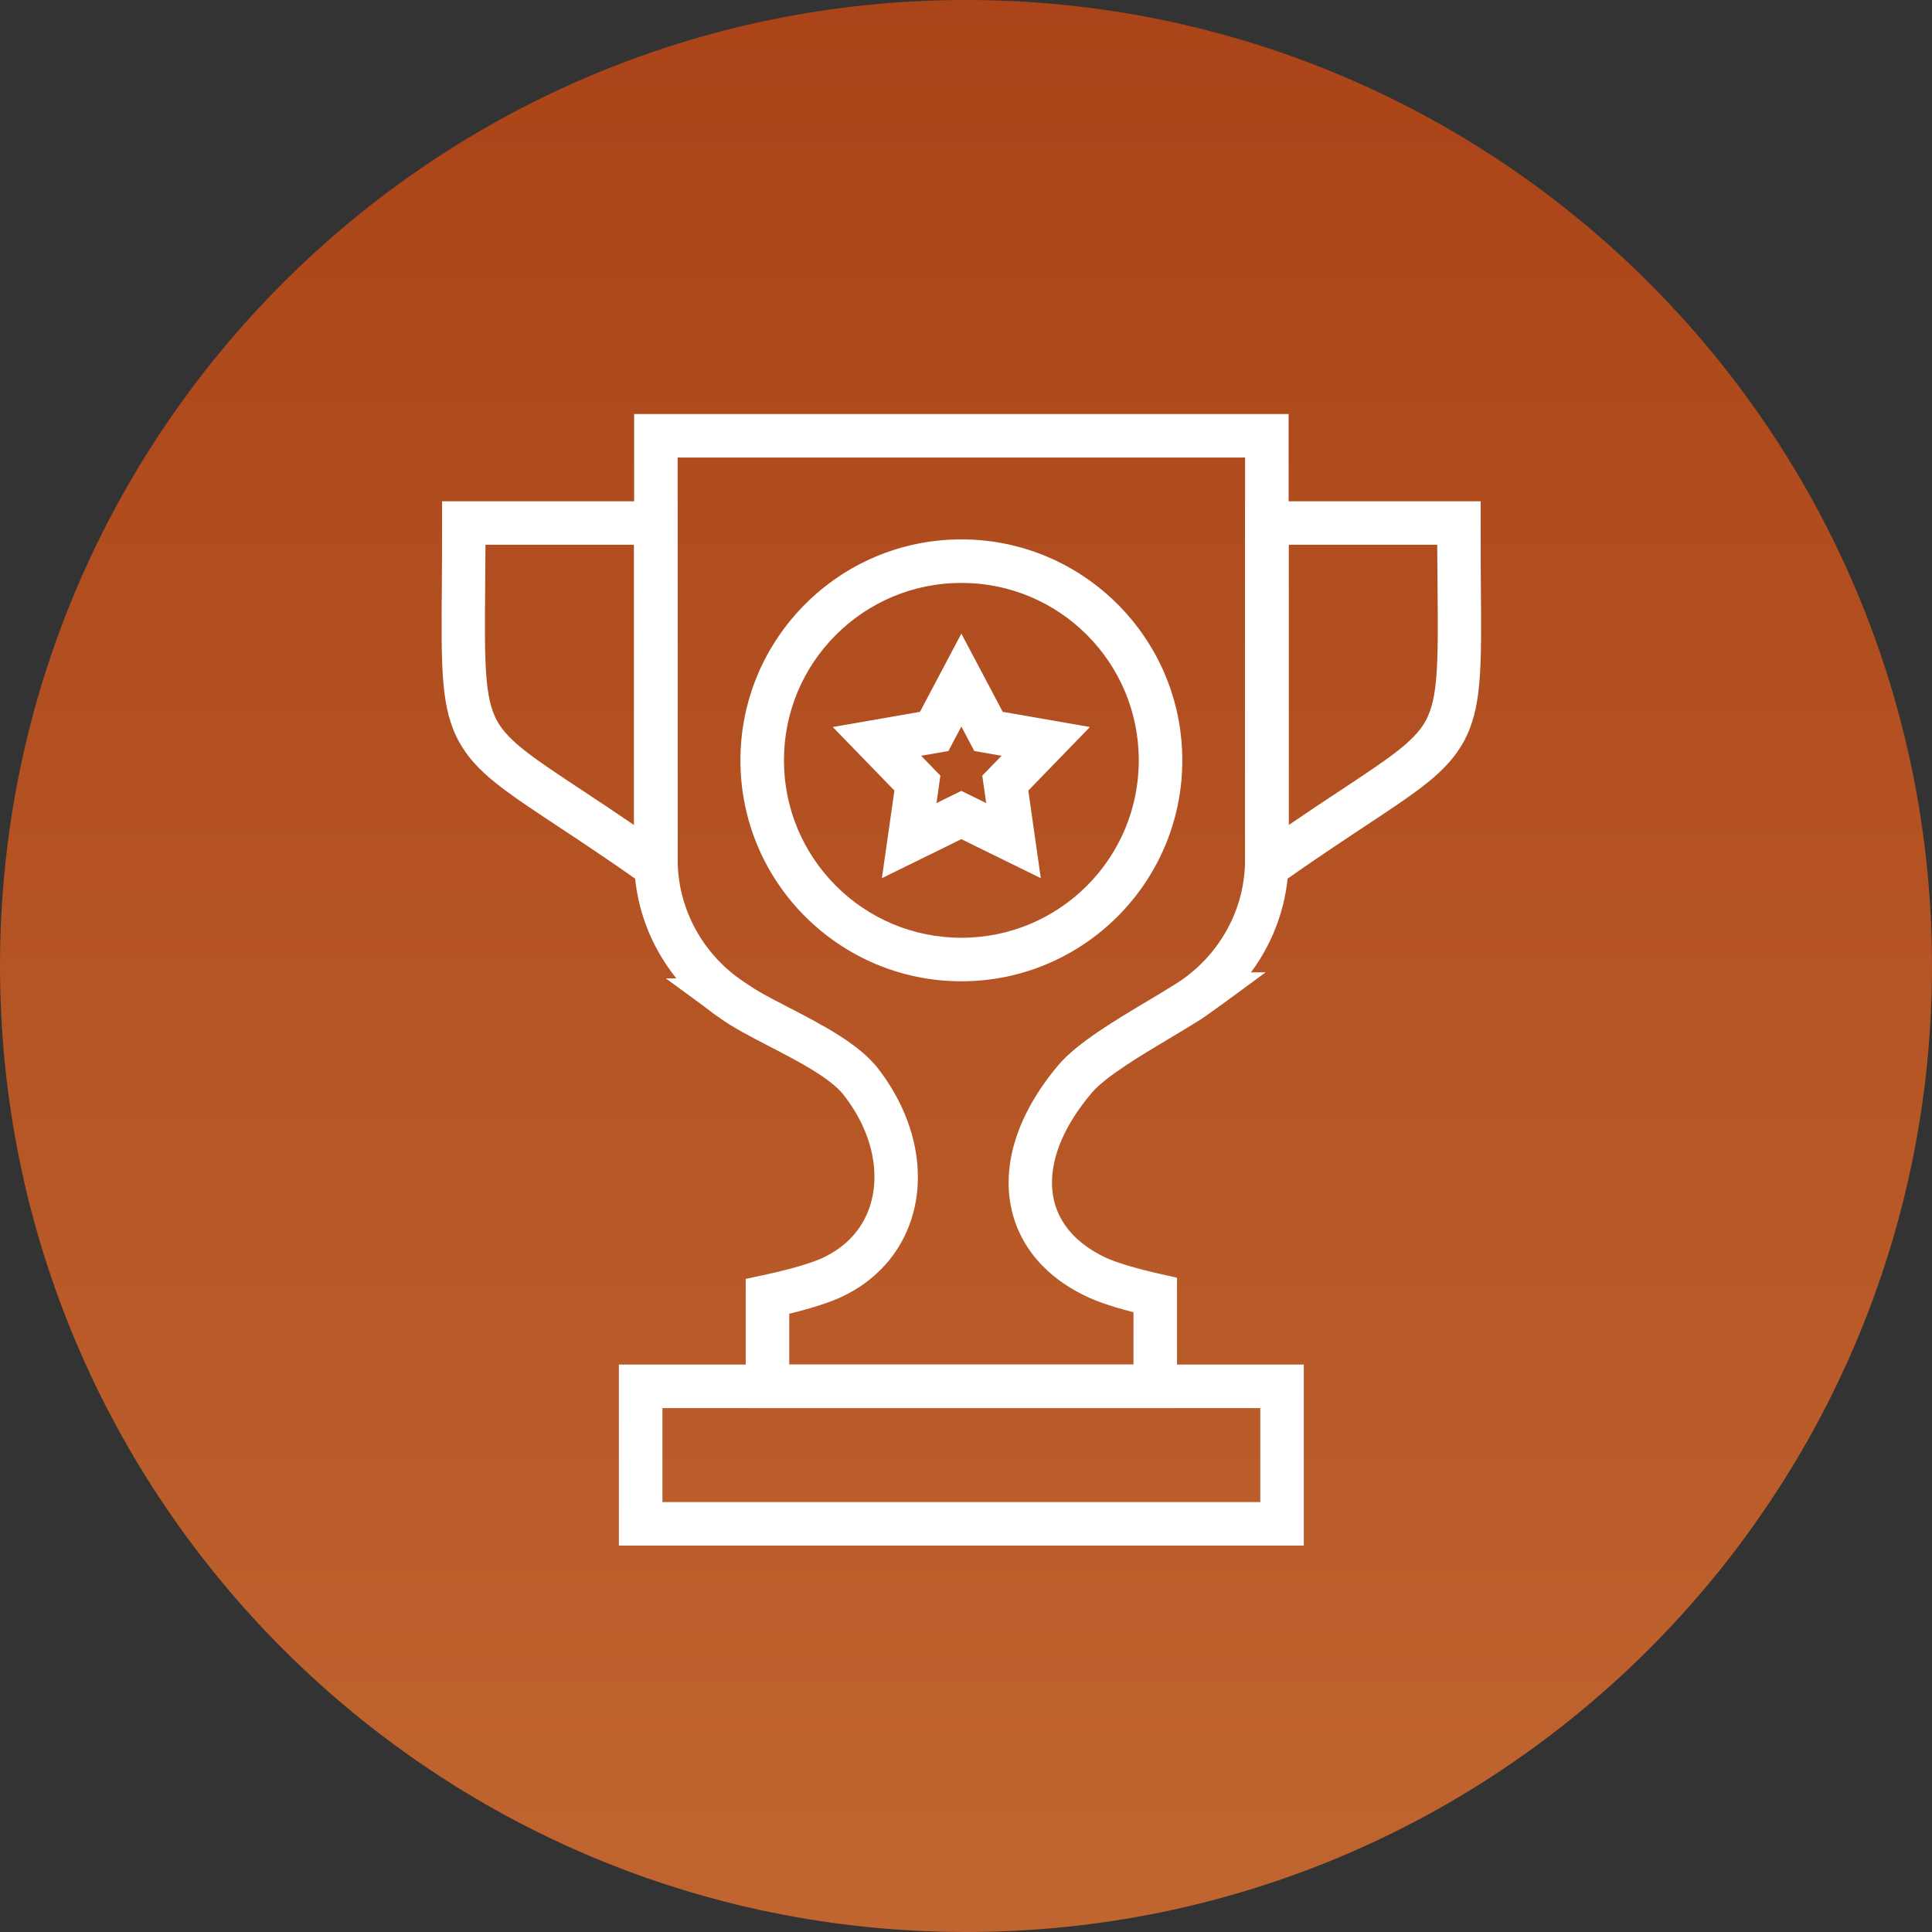
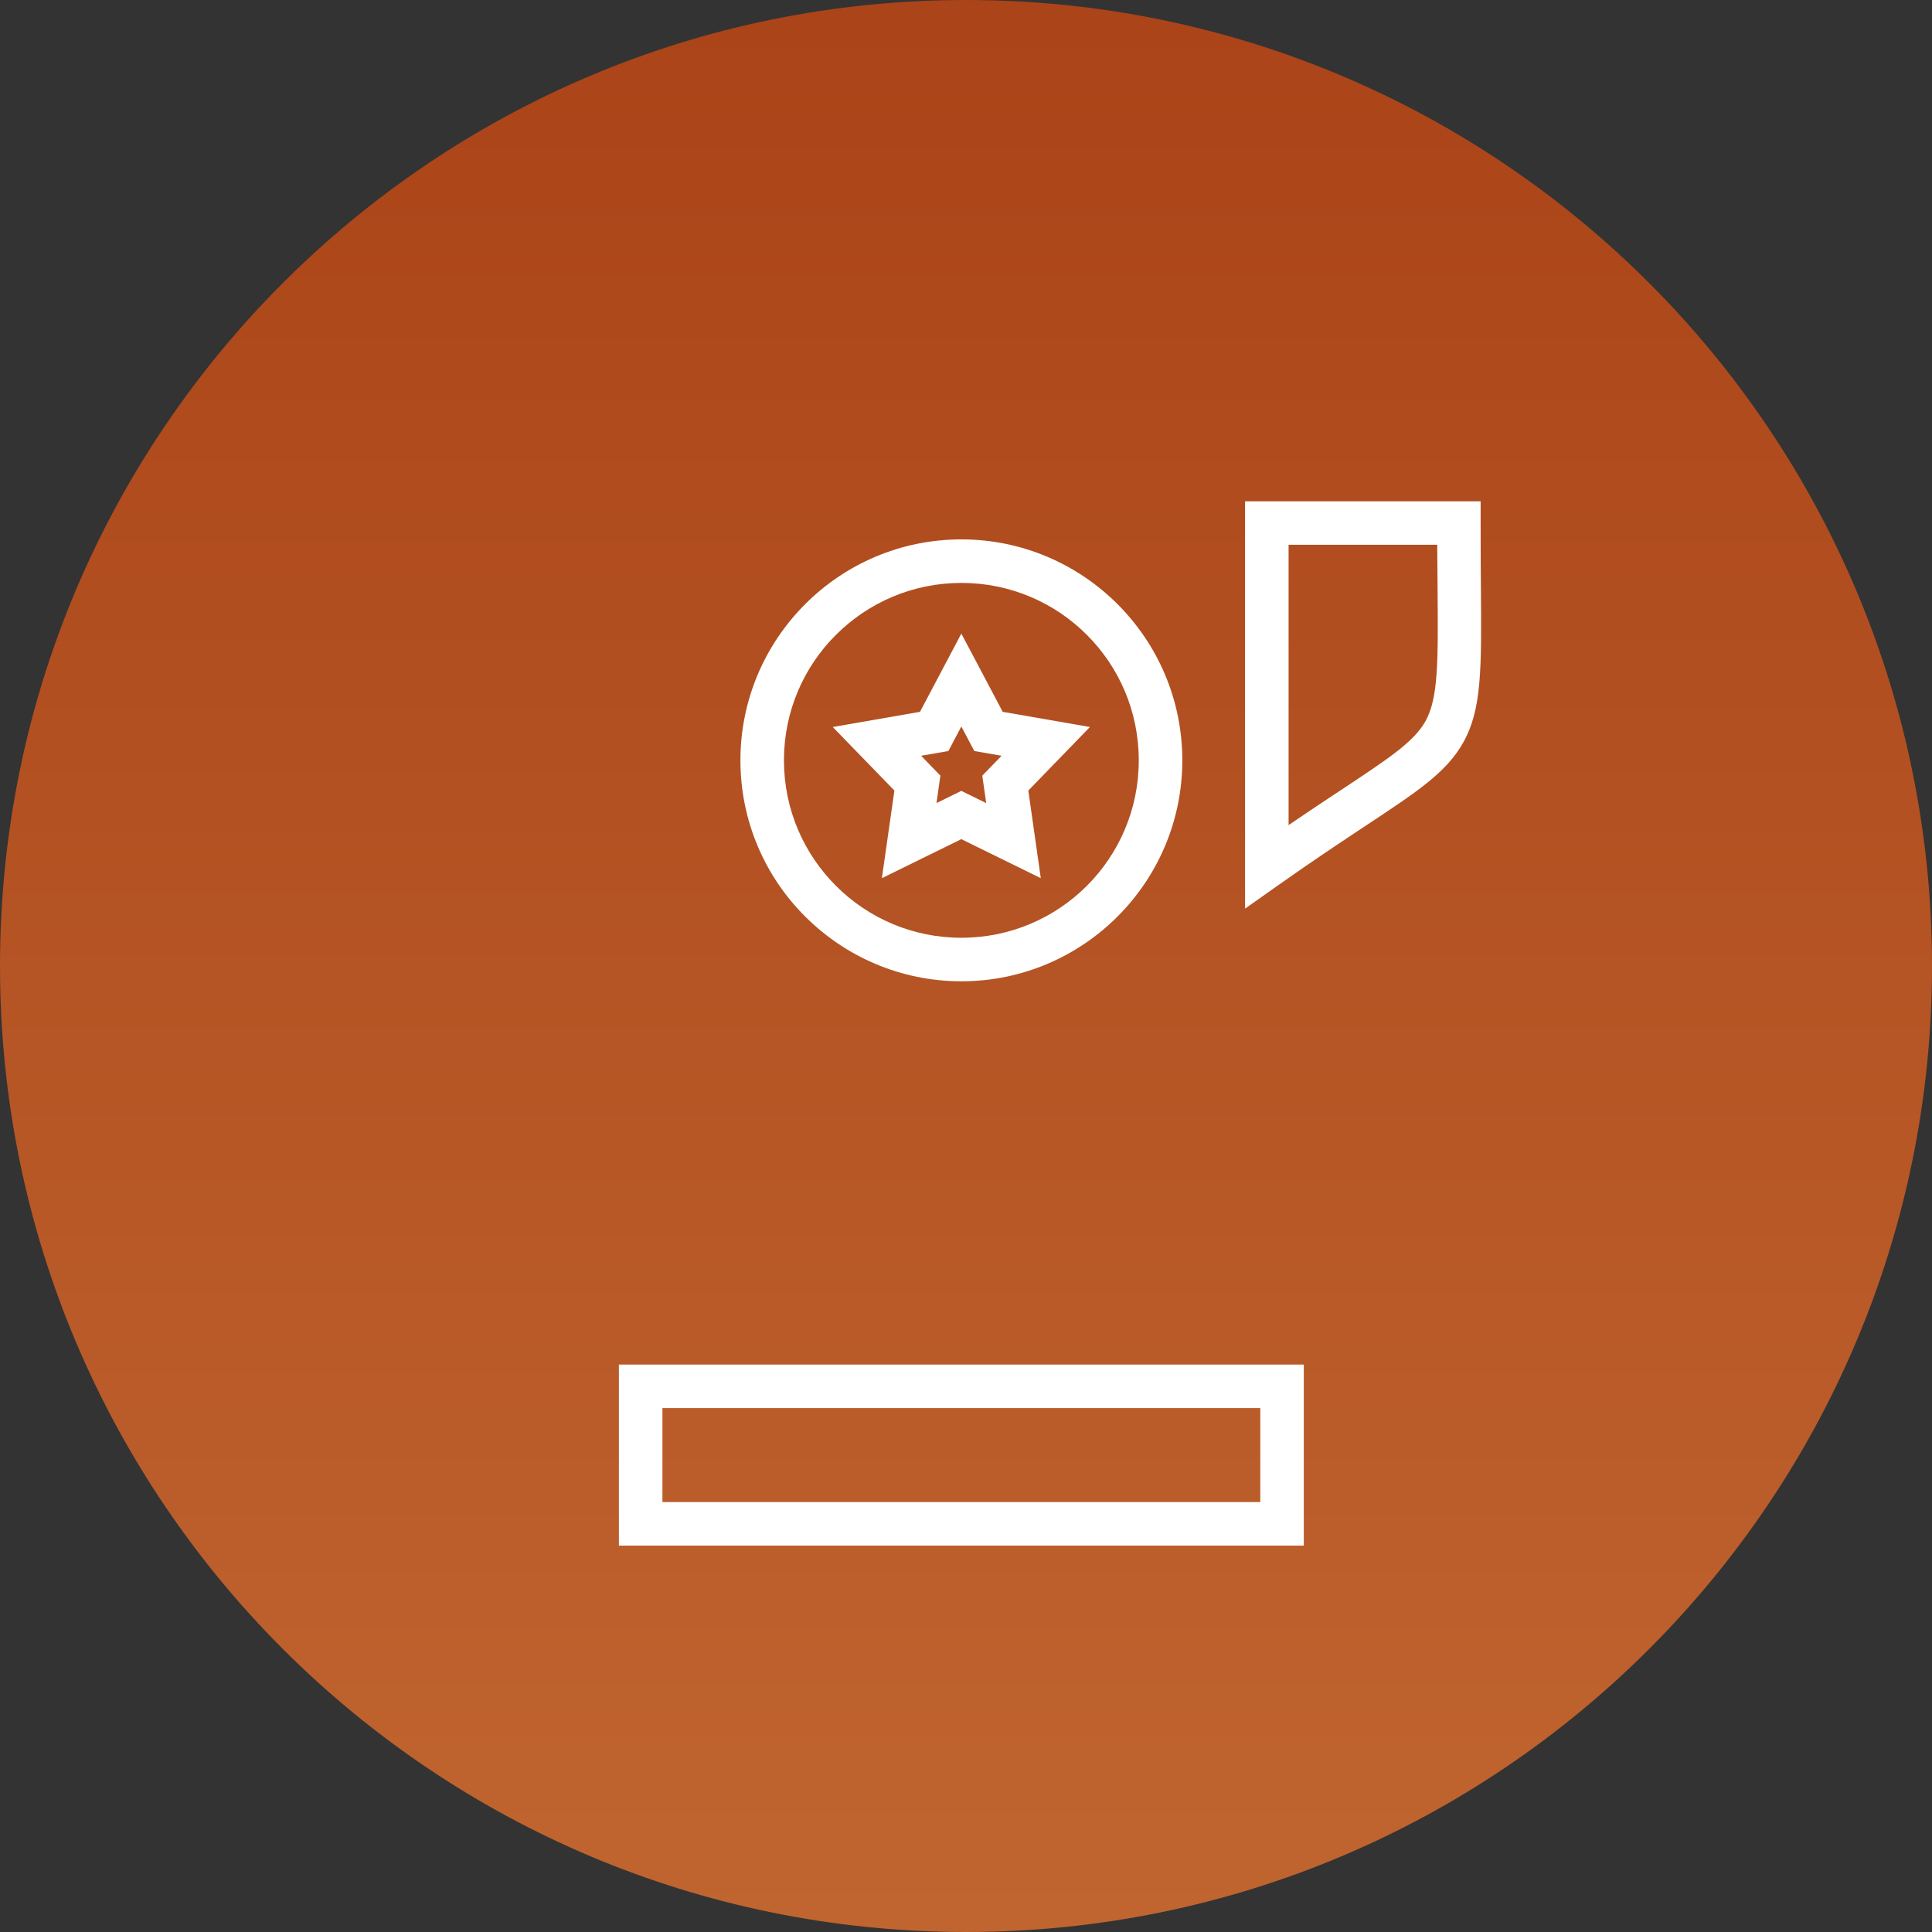
<svg xmlns="http://www.w3.org/2000/svg" width="70" height="70" viewBox="0 0 70 70" fill="none">
  <rect x="0" y="0" width="70" height="70" fill="#333333" stroke="none" />
  <g clip-path="url(#clip0_134_28)">
    <path d="M35 70C54.33 70 70 54.33 70 35C70 15.67 54.33 0 35 0C15.67 0 0 15.67 0 35C0 54.33 15.67 70 35 70Z" fill="url(#paint0_linear_134_28)" />
-     <path d="M23.764 15H46.689V31.128C46.689 32.227 46.425 33.272 45.958 34.203C45.777 34.564 45.565 34.907 45.327 35.229H45.857C45.099 35.783 44.348 36.349 43.579 36.887L43.348 37.033C43.069 37.209 42.744 37.402 42.4 37.608C41.334 38.243 40.057 39.005 39.559 39.593C39.079 40.159 38.723 40.715 38.487 41.247C38.147 42.012 38.045 42.735 38.163 43.373C38.278 43.985 38.604 44.533 39.124 44.974C39.408 45.215 39.746 45.425 40.133 45.598C40.323 45.681 40.587 45.772 40.891 45.862C41.257 45.971 41.651 46.071 42.029 46.156L42.645 46.295V51.018H27.019V46.337L27.644 46.203C28.081 46.11 28.526 46.002 28.911 45.89C29.247 45.792 29.543 45.693 29.755 45.599C30.026 45.477 30.271 45.331 30.485 45.165C31.096 44.693 31.479 44.044 31.619 43.315C31.767 42.552 31.659 41.699 31.285 40.857C31.111 40.464 30.874 40.07 30.576 39.684C30.095 39.06 28.929 38.457 27.874 37.911C27.189 37.556 26.544 37.223 26.072 36.878C25.894 36.759 25.721 36.633 25.555 36.498L24.124 35.448H24.505C24.24 35.119 24.005 34.766 23.803 34.392C23.276 33.418 22.976 32.306 22.976 31.128V15H23.764ZM45.112 16.577H24.552V31.128C24.552 32.039 24.784 32.898 25.189 33.647C25.61 34.427 26.223 35.093 26.961 35.58L27.366 35.847C27.713 36.056 28.144 36.279 28.595 36.512C29.797 37.135 31.125 37.822 31.821 38.723C32.192 39.203 32.492 39.708 32.72 40.222C33.229 41.367 33.372 42.544 33.165 43.611C32.953 44.711 32.373 45.693 31.446 46.41C31.134 46.65 30.783 46.86 30.395 47.032C30.102 47.161 29.739 47.285 29.349 47.399C29.104 47.47 28.85 47.537 28.596 47.599V49.441H41.068V47.543C40.849 47.488 40.637 47.429 40.441 47.371C40.092 47.267 39.766 47.153 39.495 47.032C38.961 46.793 38.496 46.505 38.108 46.175C37.305 45.494 36.799 44.634 36.618 43.663C36.442 42.717 36.578 41.679 37.051 40.613C37.352 39.937 37.786 39.251 38.358 38.577C39.024 37.791 40.424 36.956 41.594 36.259C41.931 36.057 42.249 35.867 42.516 35.699L42.711 35.575L42.891 35.452L42.983 35.383C43.641 34.887 44.182 34.242 44.553 33.501C44.911 32.79 45.112 31.983 45.112 31.128V16.577Z" fill="white" />
    <path d="M34.832 19.543C37.039 19.543 39.039 20.439 40.489 21.888L40.492 21.891C41.941 23.341 42.837 25.341 42.837 27.549C42.837 29.755 41.941 31.756 40.492 33.206L40.489 33.209C39.039 34.658 37.039 35.554 34.832 35.554C32.625 35.554 30.624 34.657 29.173 33.208C27.723 31.761 26.827 29.759 26.827 27.549C26.827 25.341 27.723 23.34 29.173 21.89C30.62 20.44 32.622 19.543 34.832 19.543ZM39.377 23C38.216 21.838 36.609 21.12 34.832 21.12C33.057 21.12 31.45 21.84 30.287 23.003C29.122 24.164 28.404 25.771 28.404 27.549C28.404 29.324 29.123 30.931 30.287 32.094C31.448 33.258 33.055 33.977 34.832 33.977C36.609 33.977 38.216 33.258 39.377 32.097L39.38 32.094C40.542 30.933 41.26 29.326 41.26 27.549C41.26 25.771 40.542 24.164 39.38 23.003L39.377 23Z" fill="white" />
    <path d="M24.001 54.423H45.663V51.018H24.001V54.423ZM46.451 56H22.424V49.441H47.239V56H46.451Z" fill="white" />
-     <path d="M22.975 19.739H17.59L17.579 21.213C17.556 23.983 17.545 25.287 18.019 26.134C18.433 26.875 19.348 27.481 21.075 28.623C21.628 28.988 22.259 29.406 22.975 29.895V19.739ZM16.805 18.162H24.552V32.921L23.311 32.044C22.061 31.161 21.042 30.488 20.206 29.934C18.274 28.657 17.249 27.978 16.645 26.898C15.971 25.692 15.983 24.255 16.009 21.201C16.012 20.715 16.017 20.196 16.017 18.951V18.162H16.805Z" fill="white" />
    <path d="M45.9 18.162H53.646V18.951C53.646 20.196 53.652 20.715 53.655 21.201C53.68 24.255 53.692 25.692 53.018 26.898C52.414 27.978 51.39 28.657 49.457 29.934C48.621 30.488 47.603 31.161 46.353 32.044L45.111 32.921V18.162H45.9ZM52.073 19.739H46.688V29.895C47.404 29.406 48.035 28.988 48.589 28.623C50.316 27.481 51.231 26.875 51.645 26.134C52.118 25.287 52.108 23.983 52.085 21.213L52.073 19.739Z" fill="white" />
    <path d="M35.528 24.273L36.33 25.791L39.49 26.341L37.258 28.643L37.71 31.818L34.831 30.404L31.952 31.818L32.406 28.643L30.172 26.341L33.333 25.791L34.831 22.957L35.528 24.273ZM35.119 26.867L34.831 26.323L34.362 27.211L33.374 27.383L34.072 28.103L33.931 29.097L34.831 28.655L35.732 29.098L35.59 28.103L36.289 27.383L35.301 27.211L35.119 26.867Z" fill="white" />
  </g>
  <defs>
    <linearGradient id="paint0_linear_134_28" x1="35" y1="0" x2="35" y2="70" gradientUnits="userSpaceOnUse">
      <stop stop-color="#AB4418" />
      <stop offset="0.51" stop-color="#B55424" />
      <stop offset="1" stop-color="#C06530" />
    </linearGradient>
    <clipPath id="clip0_134_28">
      <rect width="70" height="70" fill="white" />
    </clipPath>
  </defs>
</svg>